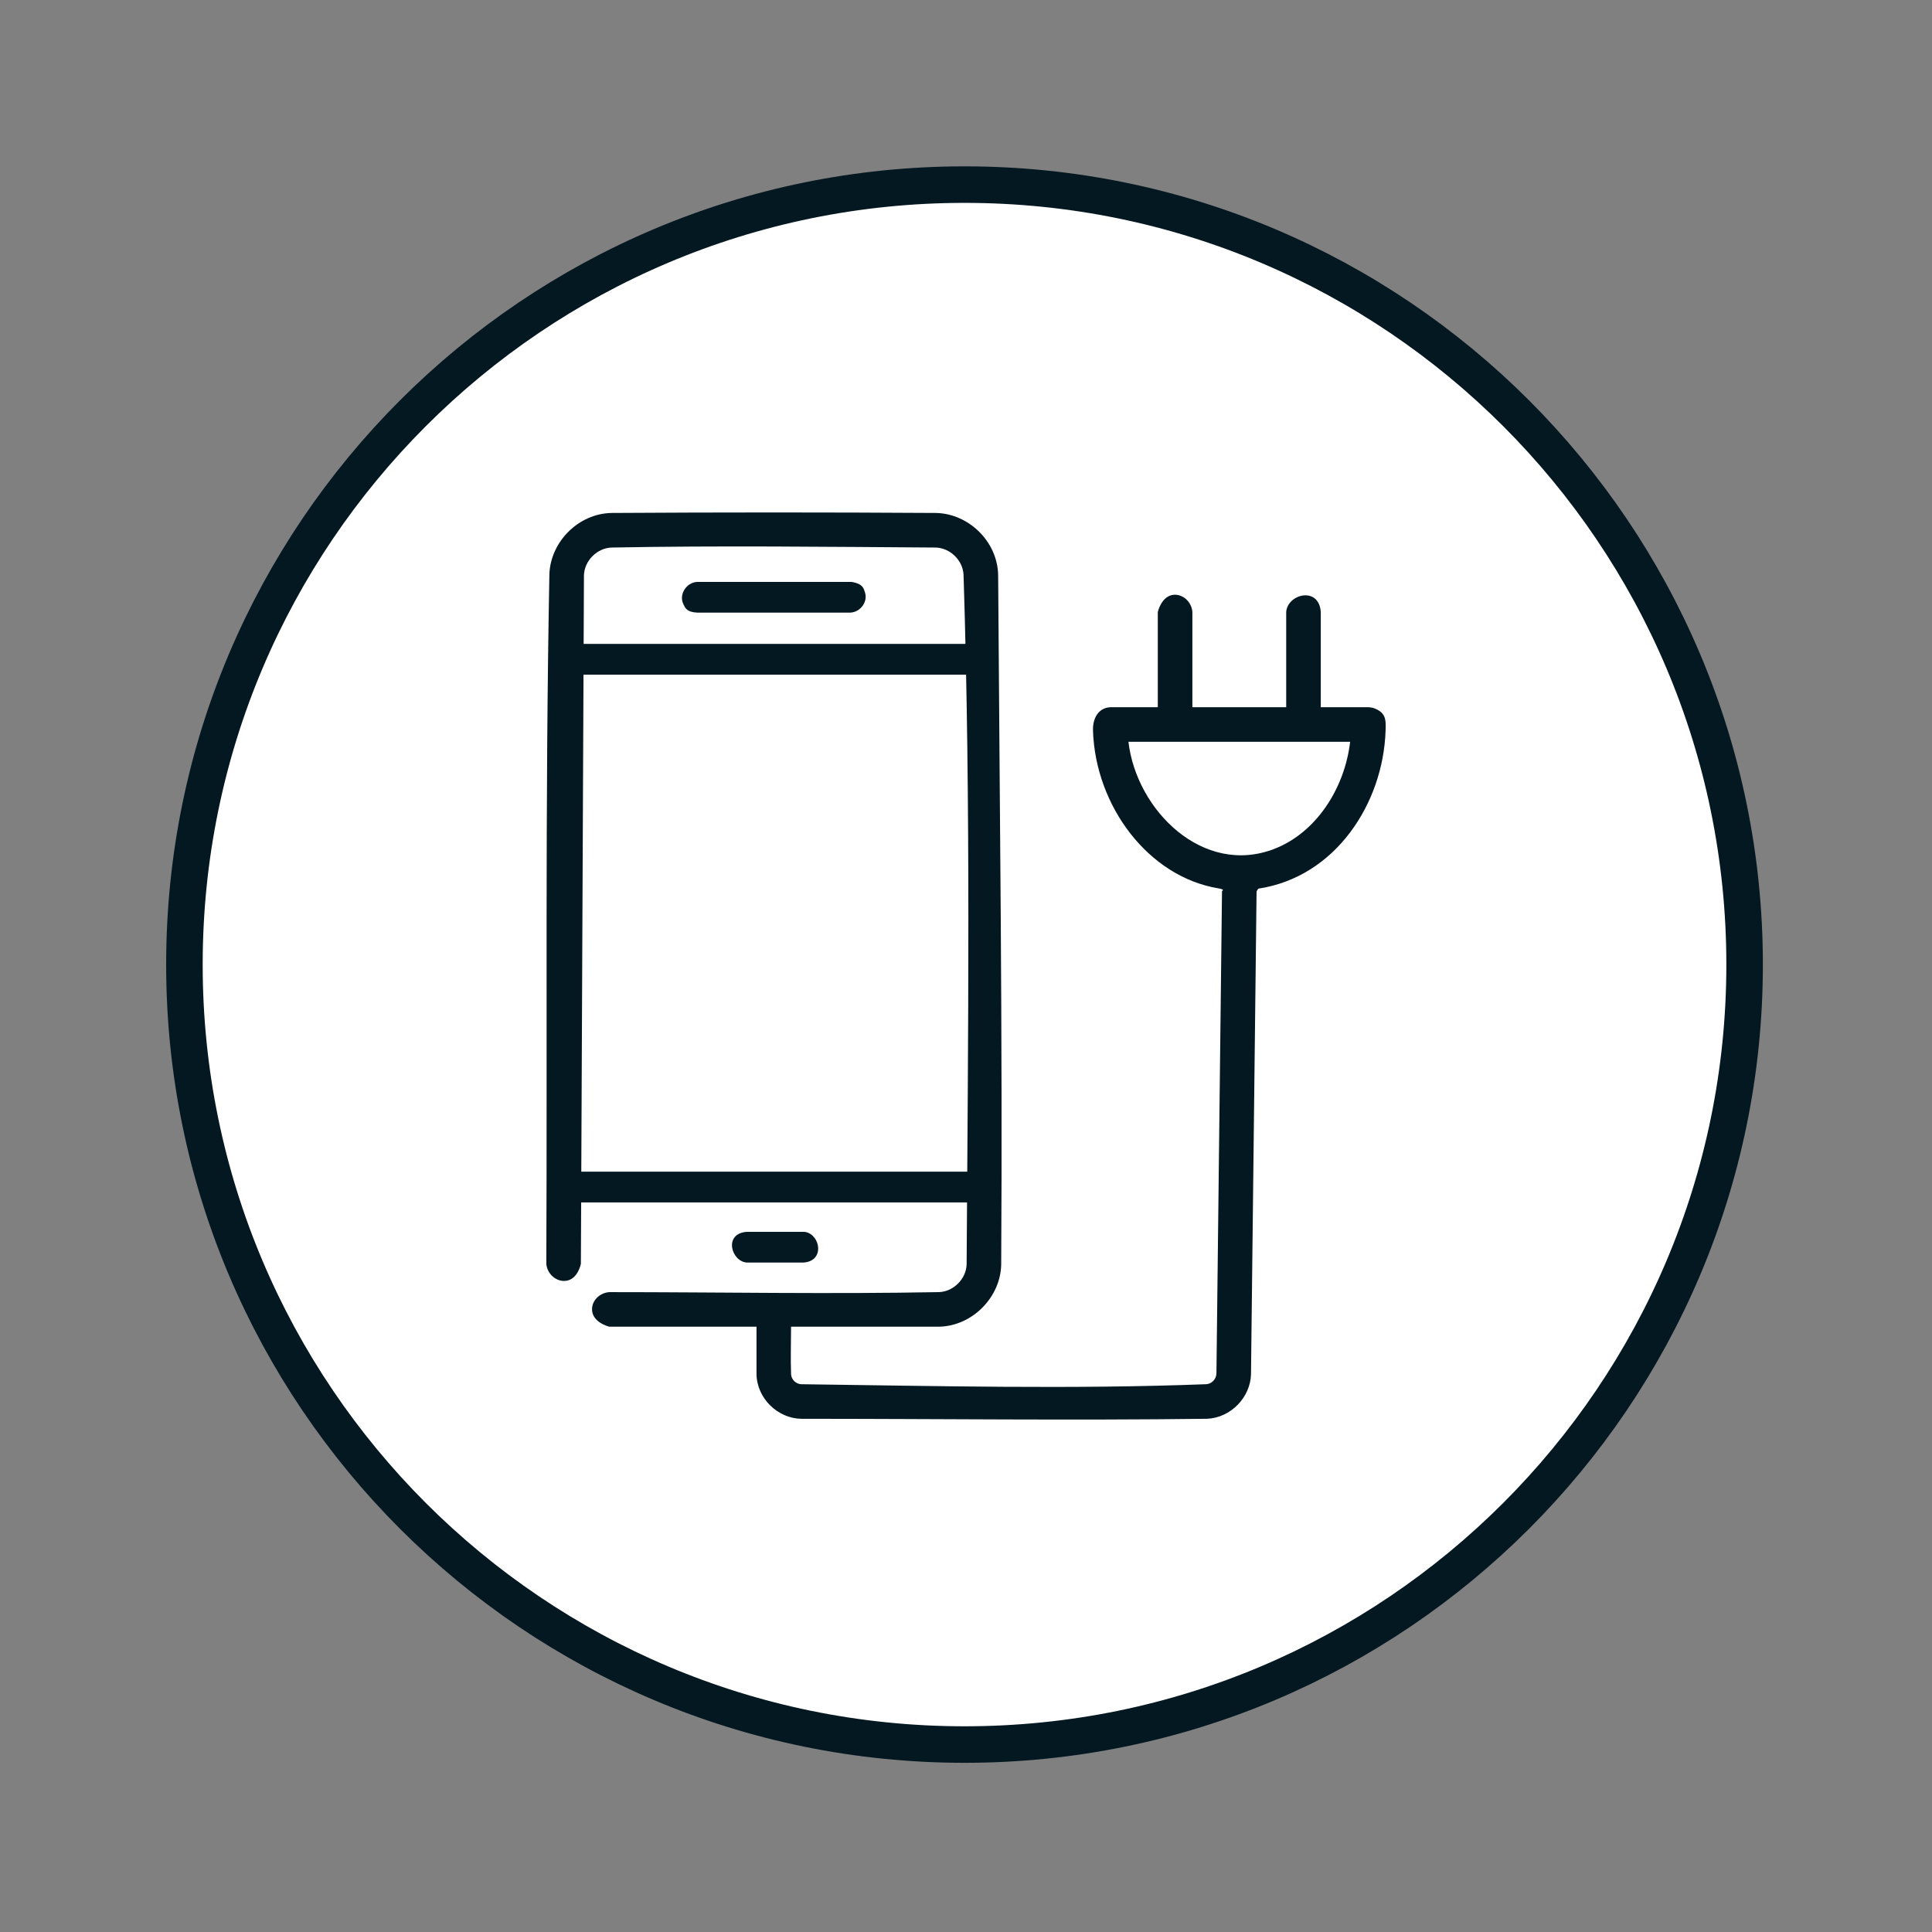
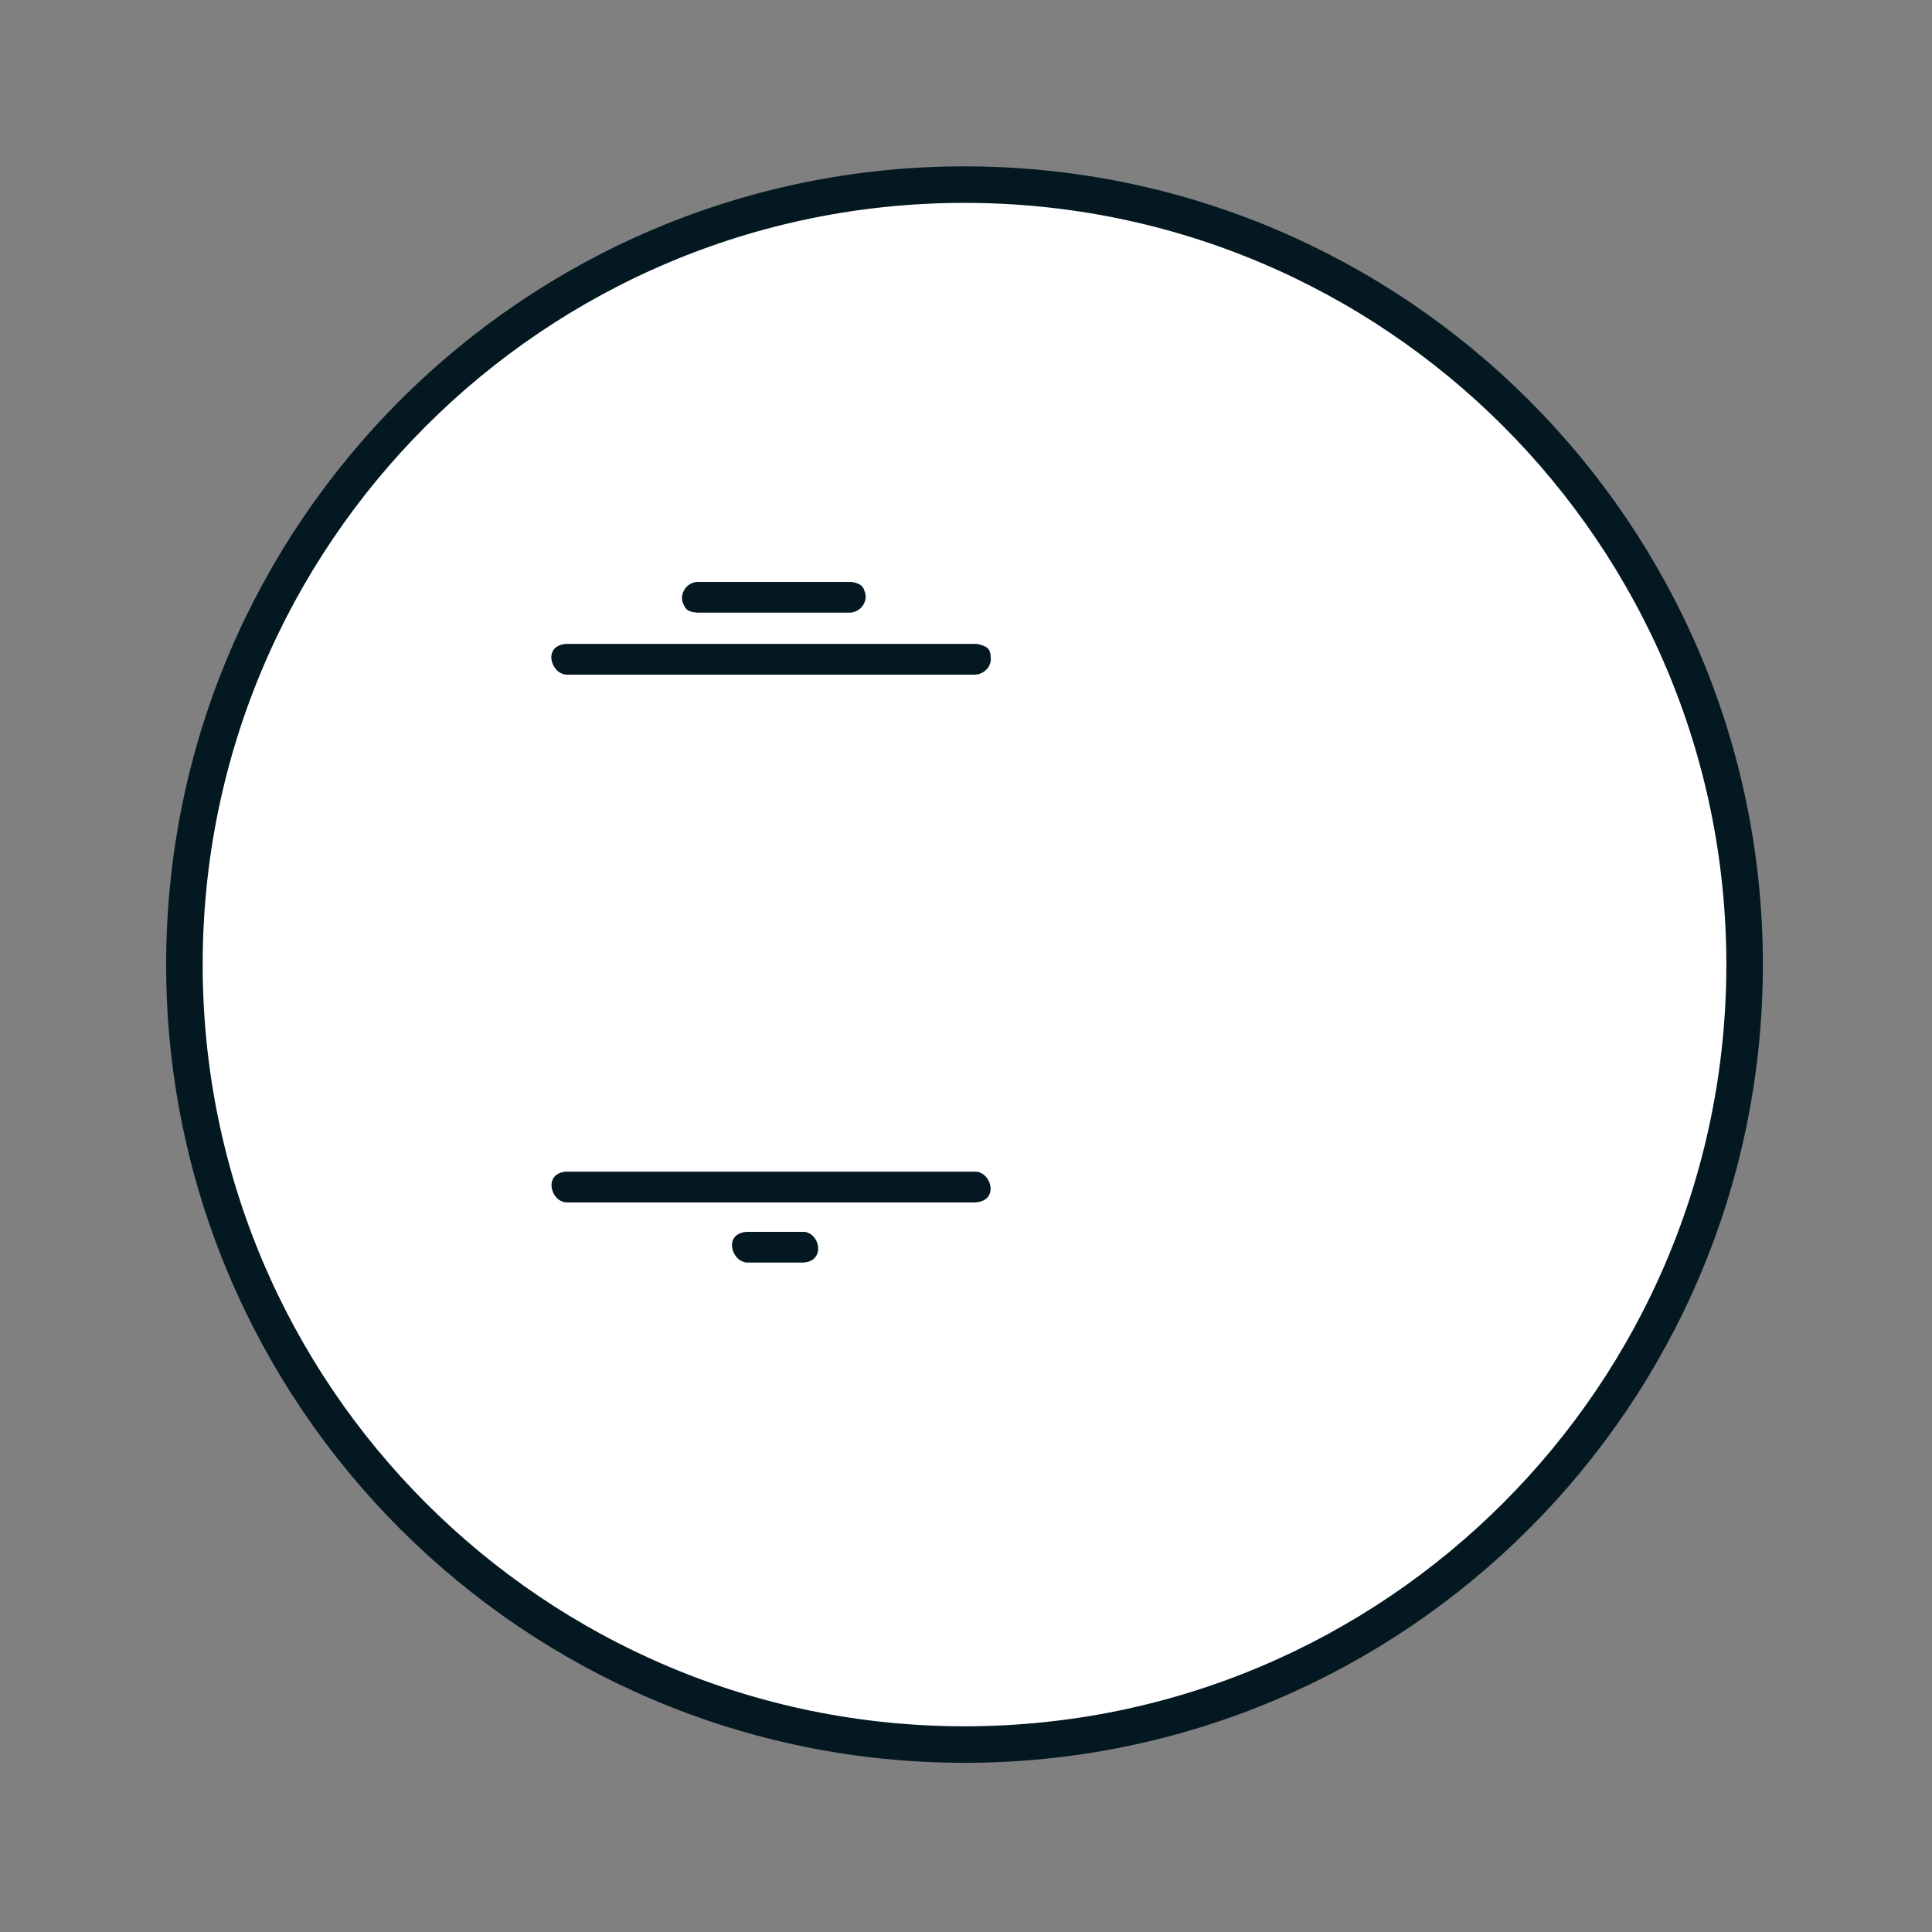
<svg xmlns="http://www.w3.org/2000/svg" width="100%" height="100%" viewBox="0 0 128 128" version="1.1" xml:space="preserve" style="fill-rule:evenodd;clip-rule:evenodd;stroke-miterlimit:10;">
  <rect x="0" y="0" width="128" height="128" fill="#808080" stroke="none" />
  <path d="M115.585,63.914c0,28.542 -23.133,51.667 -51.675,51.667c-28.55,0 -51.692,-23.125 -51.692,-51.667c0,-28.55 23.142,-51.683 51.692,-51.683c28.542,0 51.675,23.133 51.675,51.683" style="fill:#fff;fill-rule:nonzero;" />
  <g>
    <path d="M115.585,63.906c0,-28.52 -23.158,-51.675 -51.683,-51.675c-28.525,0 -51.684,23.155 -51.684,51.675c0,28.52 23.159,51.675 51.684,51.675c28.525,0 51.683,-23.155 51.683,-51.675Z" style="fill:none;stroke:#041821;stroke-width:2.42px;" />
    <g>
-       <path d="M90.957,46.894c0.883,0.301 0.865,0.781 0.841,1.523c-0.159,4.796 -3.306,9.691 -8.437,10.459l-0.11,0.181l-0.369,31.982c-0.036,1.54 -1.344,2.898 -2.922,2.959c-8.955,0.114 -17.912,0.001 -26.868,0.001c-1.56,-0.02 -2.952,-1.351 -2.972,-2.973l0,-3.129l-9.751,0c0,0 -1.207,-0.284 -1.143,-1.223c0.039,-0.575 0.552,-1.027 1.143,-1.067c7.279,0 14.56,0.138 21.839,-0.001c0.965,-0.031 1.815,-0.883 1.834,-1.858c0.096,-15.221 0.278,-30.449 -0.204,-45.663c-0.042,-0.957 -0.89,-1.791 -1.857,-1.809c-7.153,-0.046 -14.307,-0.136 -21.459,0c-0.968,0.031 -1.816,0.883 -1.834,1.858l-0.203,45.594c0,0 -0.181,0.968 -0.917,1.118c-0.665,0.135 -1.329,-0.425 -1.373,-1.128c0.067,-15.222 -0.086,-30.447 0.203,-45.666c0.068,-2.133 1.903,-4.025 4.119,-4.067c7.164,-0.045 14.329,-0.045 21.493,0c2.145,0.041 4.077,1.869 4.12,4.12c0.097,15.224 0.299,30.448 0.202,45.672c-0.04,2.157 -1.904,4.078 -4.12,4.12l-9.802,0c0,1.053 -0.039,2.106 0.001,3.158c0.023,0.347 0.322,0.639 0.67,0.653c8.945,0.114 17.899,0.342 26.838,-0.001c0.36,-0.023 0.664,-0.338 0.673,-0.708l0.369,-31.968c0,0 0.244,-0.099 -0.233,-0.174c-4.656,-0.765 -8.149,-5.461 -8.314,-10.44c-0.027,-0.809 0.332,-1.509 1.138,-1.562l3.155,0l0,-6.307c0,0 0.24,-1.086 1.067,-1.143c0.624,-0.042 1.179,0.493 1.224,1.143l0,6.307l6.216,0l0,-6.307c0.082,-1.2 2.173,-1.727 2.291,0l0,6.307l3.154,0c0,0 0.138,0.007 0.298,0.039Zm-16.195,2.251c0.53,4.556 4.961,8.924 9.672,7.093c2.79,-1.084 4.66,-4.035 5.016,-7.093l-14.688,0Z" style="fill:#041821;" />
      <path d="M53.355,81.62c1.007,0.192 1.304,1.938 -0.128,2.028l-3.74,0c-1.047,-0.065 -1.571,-1.937 0,-2.036l3.74,0c0.042,0.003 0.085,0.005 0.128,0.008Zm11.399,-3.986c0.993,0.19 1.381,1.934 -0.128,2.029l-27.109,0c-1.059,-0.067 -1.529,-1.941 0,-2.037l27.109,0c0.043,0.003 0.085,0.006 0.128,0.008Zm0,-34.966c0.866,0.166 0.861,0.514 0.888,0.947c0.035,0.552 -0.433,1.045 -1.016,1.082l-27.109,0c-1.043,-0.066 -1.572,-1.938 0,-2.037l27.109,0c0.043,0.003 0.085,0.006 0.128,0.008Zm-8.286,-4.108c0.695,0.132 0.744,0.398 0.841,0.695c0.195,0.601 -0.282,1.29 -0.968,1.333l-10.153,0c-0.707,-0.044 -0.788,-0.301 -0.922,-0.584c-0.287,-0.611 0.188,-1.406 0.922,-1.452l10.153,0c0.042,0.002 0.085,0.005 0.127,0.008Z" style="fill:#041821;" />
    </g>
  </g>
</svg>